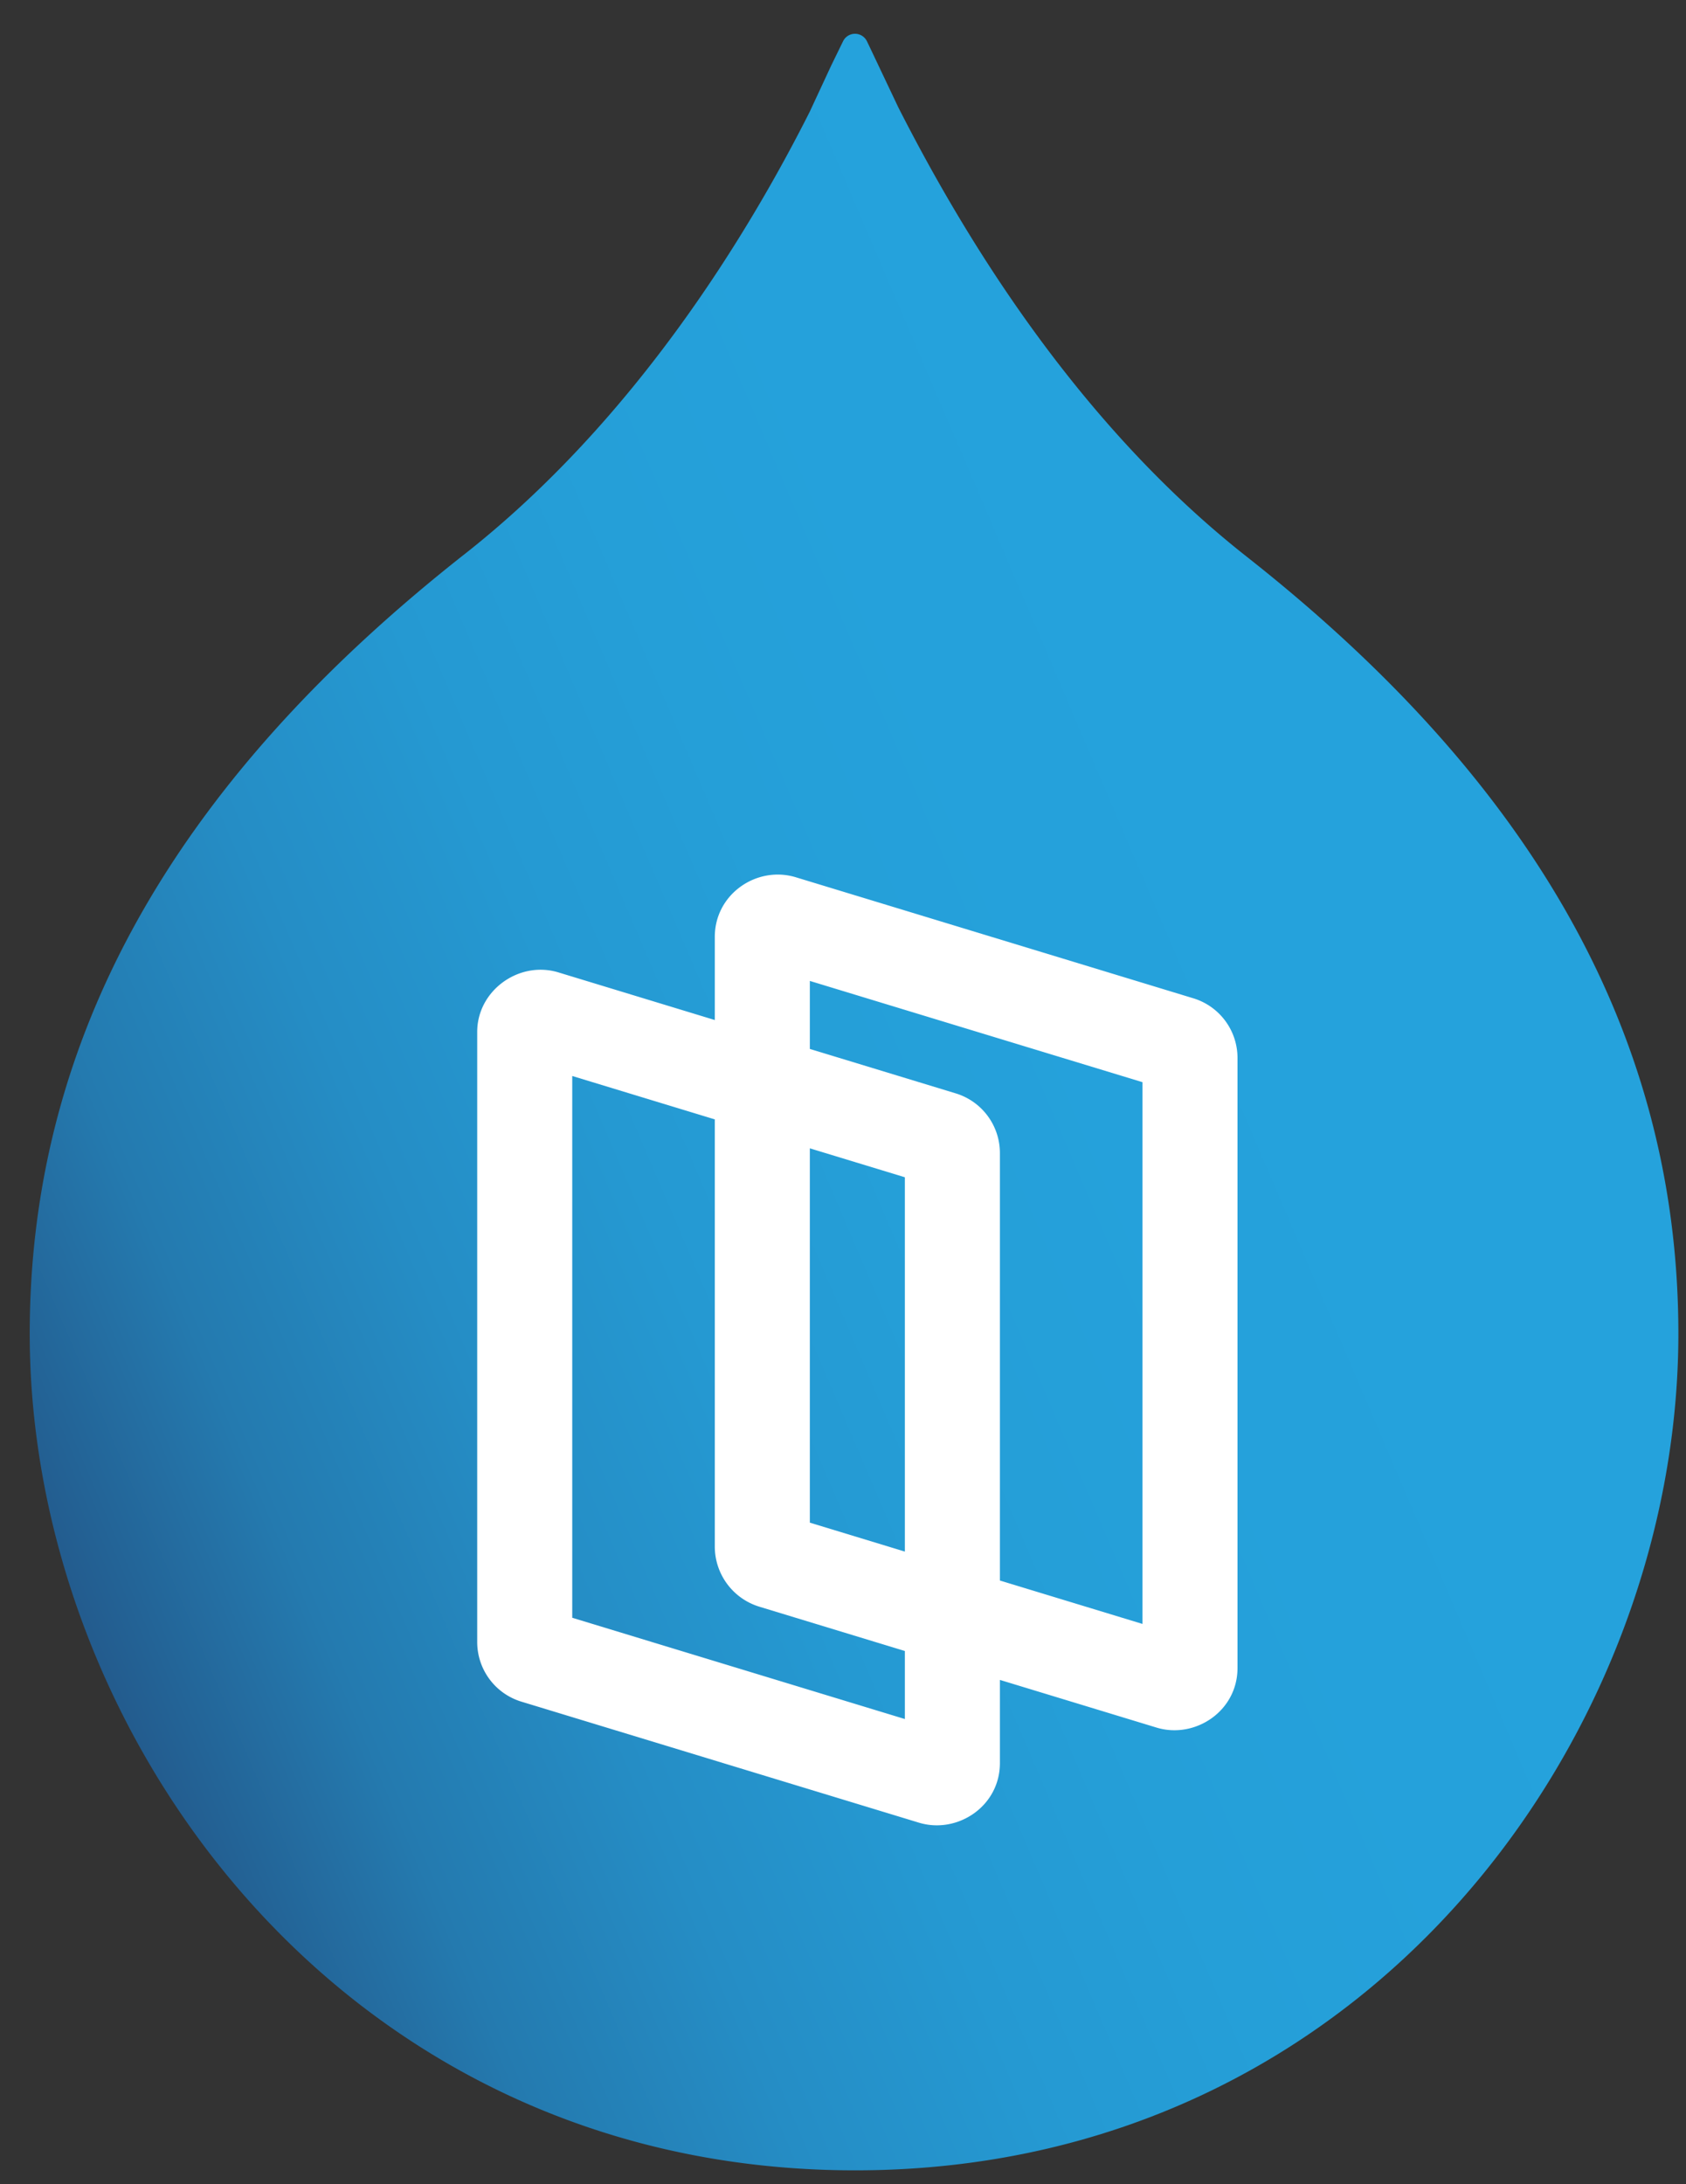
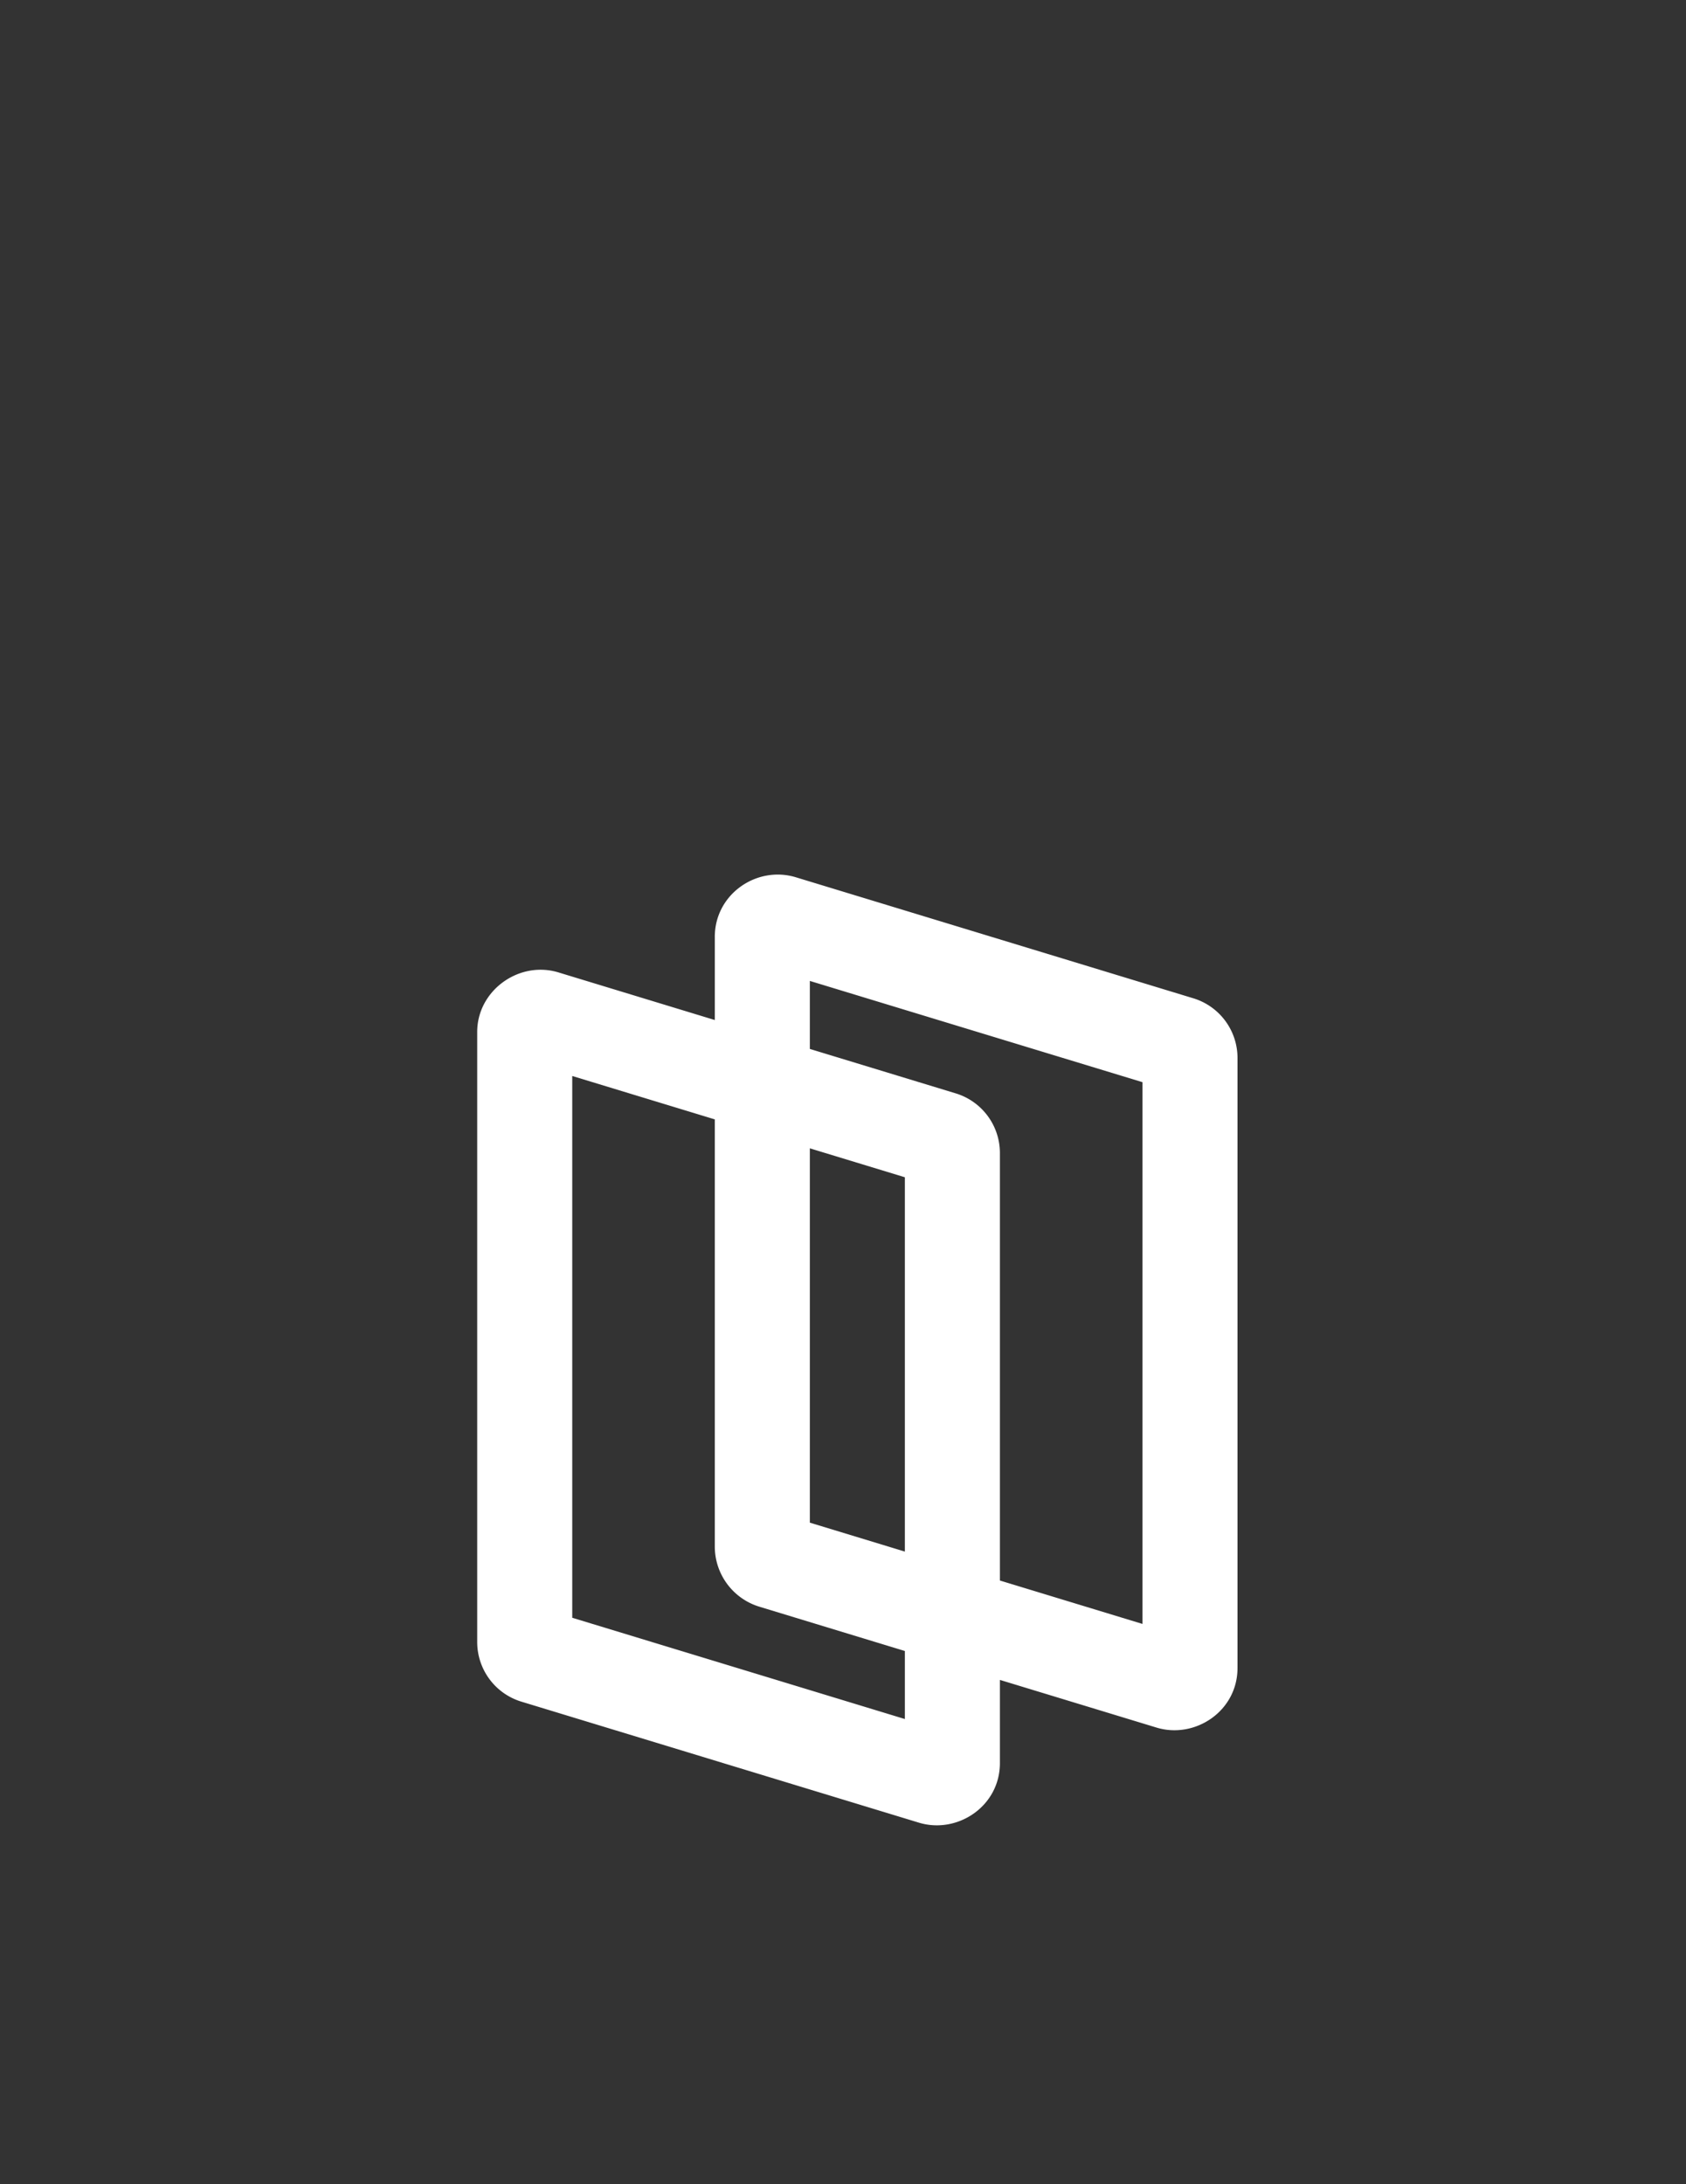
<svg xmlns="http://www.w3.org/2000/svg" fill="none" viewBox="0 0 78 101">
  <rect x="0" y="0" width="78" height="101" fill="#333333" stroke="none" />
-   <path fill="url(#a)" d="M57.678 25.743c-8.208-6.456-13.413-15.465-16.115-20.77L40.21 2.121l-.102-.212a.614.614 0 0 0-1.104-.004l-.545 1.116-1.001 2.152c-2.703 5.355-7.958 14.214-16.115 20.57C8.932 35.552 1.375 47.163 1.375 61.677c0 18.517 14.464 38.686 38.186 38.686s38.086-20.169 38.086-38.686c0-14.514-7.507-26.125-19.97-35.934Z" />
-   <path fill="#fff" fill-rule="evenodd" d="M33.069 43.324c0-1.974 1.935-3.301 3.741-2.759l18.388 5.596a2.883 2.883 0 0 1 2.053 2.756v28.215c0 2.01-1.979 3.295-3.748 2.756l-7.244-2.204v3.845c0 2.01-1.979 3.295-3.748 2.756L24.13 78.692a2.883 2.883 0 0 1-2.053-2.757V47.72c0-1.913 1.928-3.303 3.748-2.756l7.244 2.205v-3.845Zm0 8.44-6.595-2.007V74.81l15.388 4.683v-3.146l-6.736-2.05a2.91 2.91 0 0 1-2.057-2.758V51.764Zm13.19 21.324 6.595 2.007V50.043l-15.388-4.682v3.145l6.74 2.052a2.883 2.883 0 0 1 2.053 2.756v19.774Zm-4.397-1.338-4.396-1.338v-17.31l4.396 1.338v17.31Z" clip-rule="evenodd" />
+   <path fill="#fff" fill-rule="evenodd" d="M33.069 43.324c0-1.974 1.935-3.301 3.741-2.759l18.388 5.596a2.883 2.883 0 0 1 2.053 2.756v28.215c0 2.01-1.979 3.295-3.748 2.756l-7.244-2.204v3.845c0 2.01-1.979 3.295-3.748 2.756L24.13 78.692a2.883 2.883 0 0 1-2.053-2.757V47.72c0-1.913 1.928-3.303 3.748-2.756l7.244 2.205v-3.845Zm0 8.44-6.595-2.007V74.81l15.388 4.683v-3.146l-6.736-2.05a2.91 2.91 0 0 1-2.057-2.758V51.764Zm13.19 21.324 6.595 2.007V50.043l-15.388-4.682v3.145l6.74 2.052a2.883 2.883 0 0 1 2.053 2.756v19.774Zm-4.397-1.338-4.396-1.338v-17.31l4.396 1.338v17.31" clip-rule="evenodd" />
  <defs>
    <linearGradient id="a" x1="8.966" x2="108.367" y1="116.648" y2="74.202" gradientUnits="userSpaceOnUse">
      <stop stop-color="#212654" />
      <stop offset=".1" stop-color="#23598B" />
      <stop offset=".2" stop-color="#247AAF" />
      <stop offset=".3" stop-color="#258DC5" />
      <stop offset=".4" stop-color="#2599D2" />
      <stop offset=".5" stop-color="#259FD8" />
      <stop offset=".6" stop-color="#25A1DB" />
      <stop offset=".7" stop-color="#25A2DC" />
      <stop offset=".8" stop-color="#25A2DC" />
      <stop offset=".9" stop-color="#26A2DC" />
      <stop offset="1" stop-color="#26A3DD" />
    </linearGradient>
  </defs>
</svg>